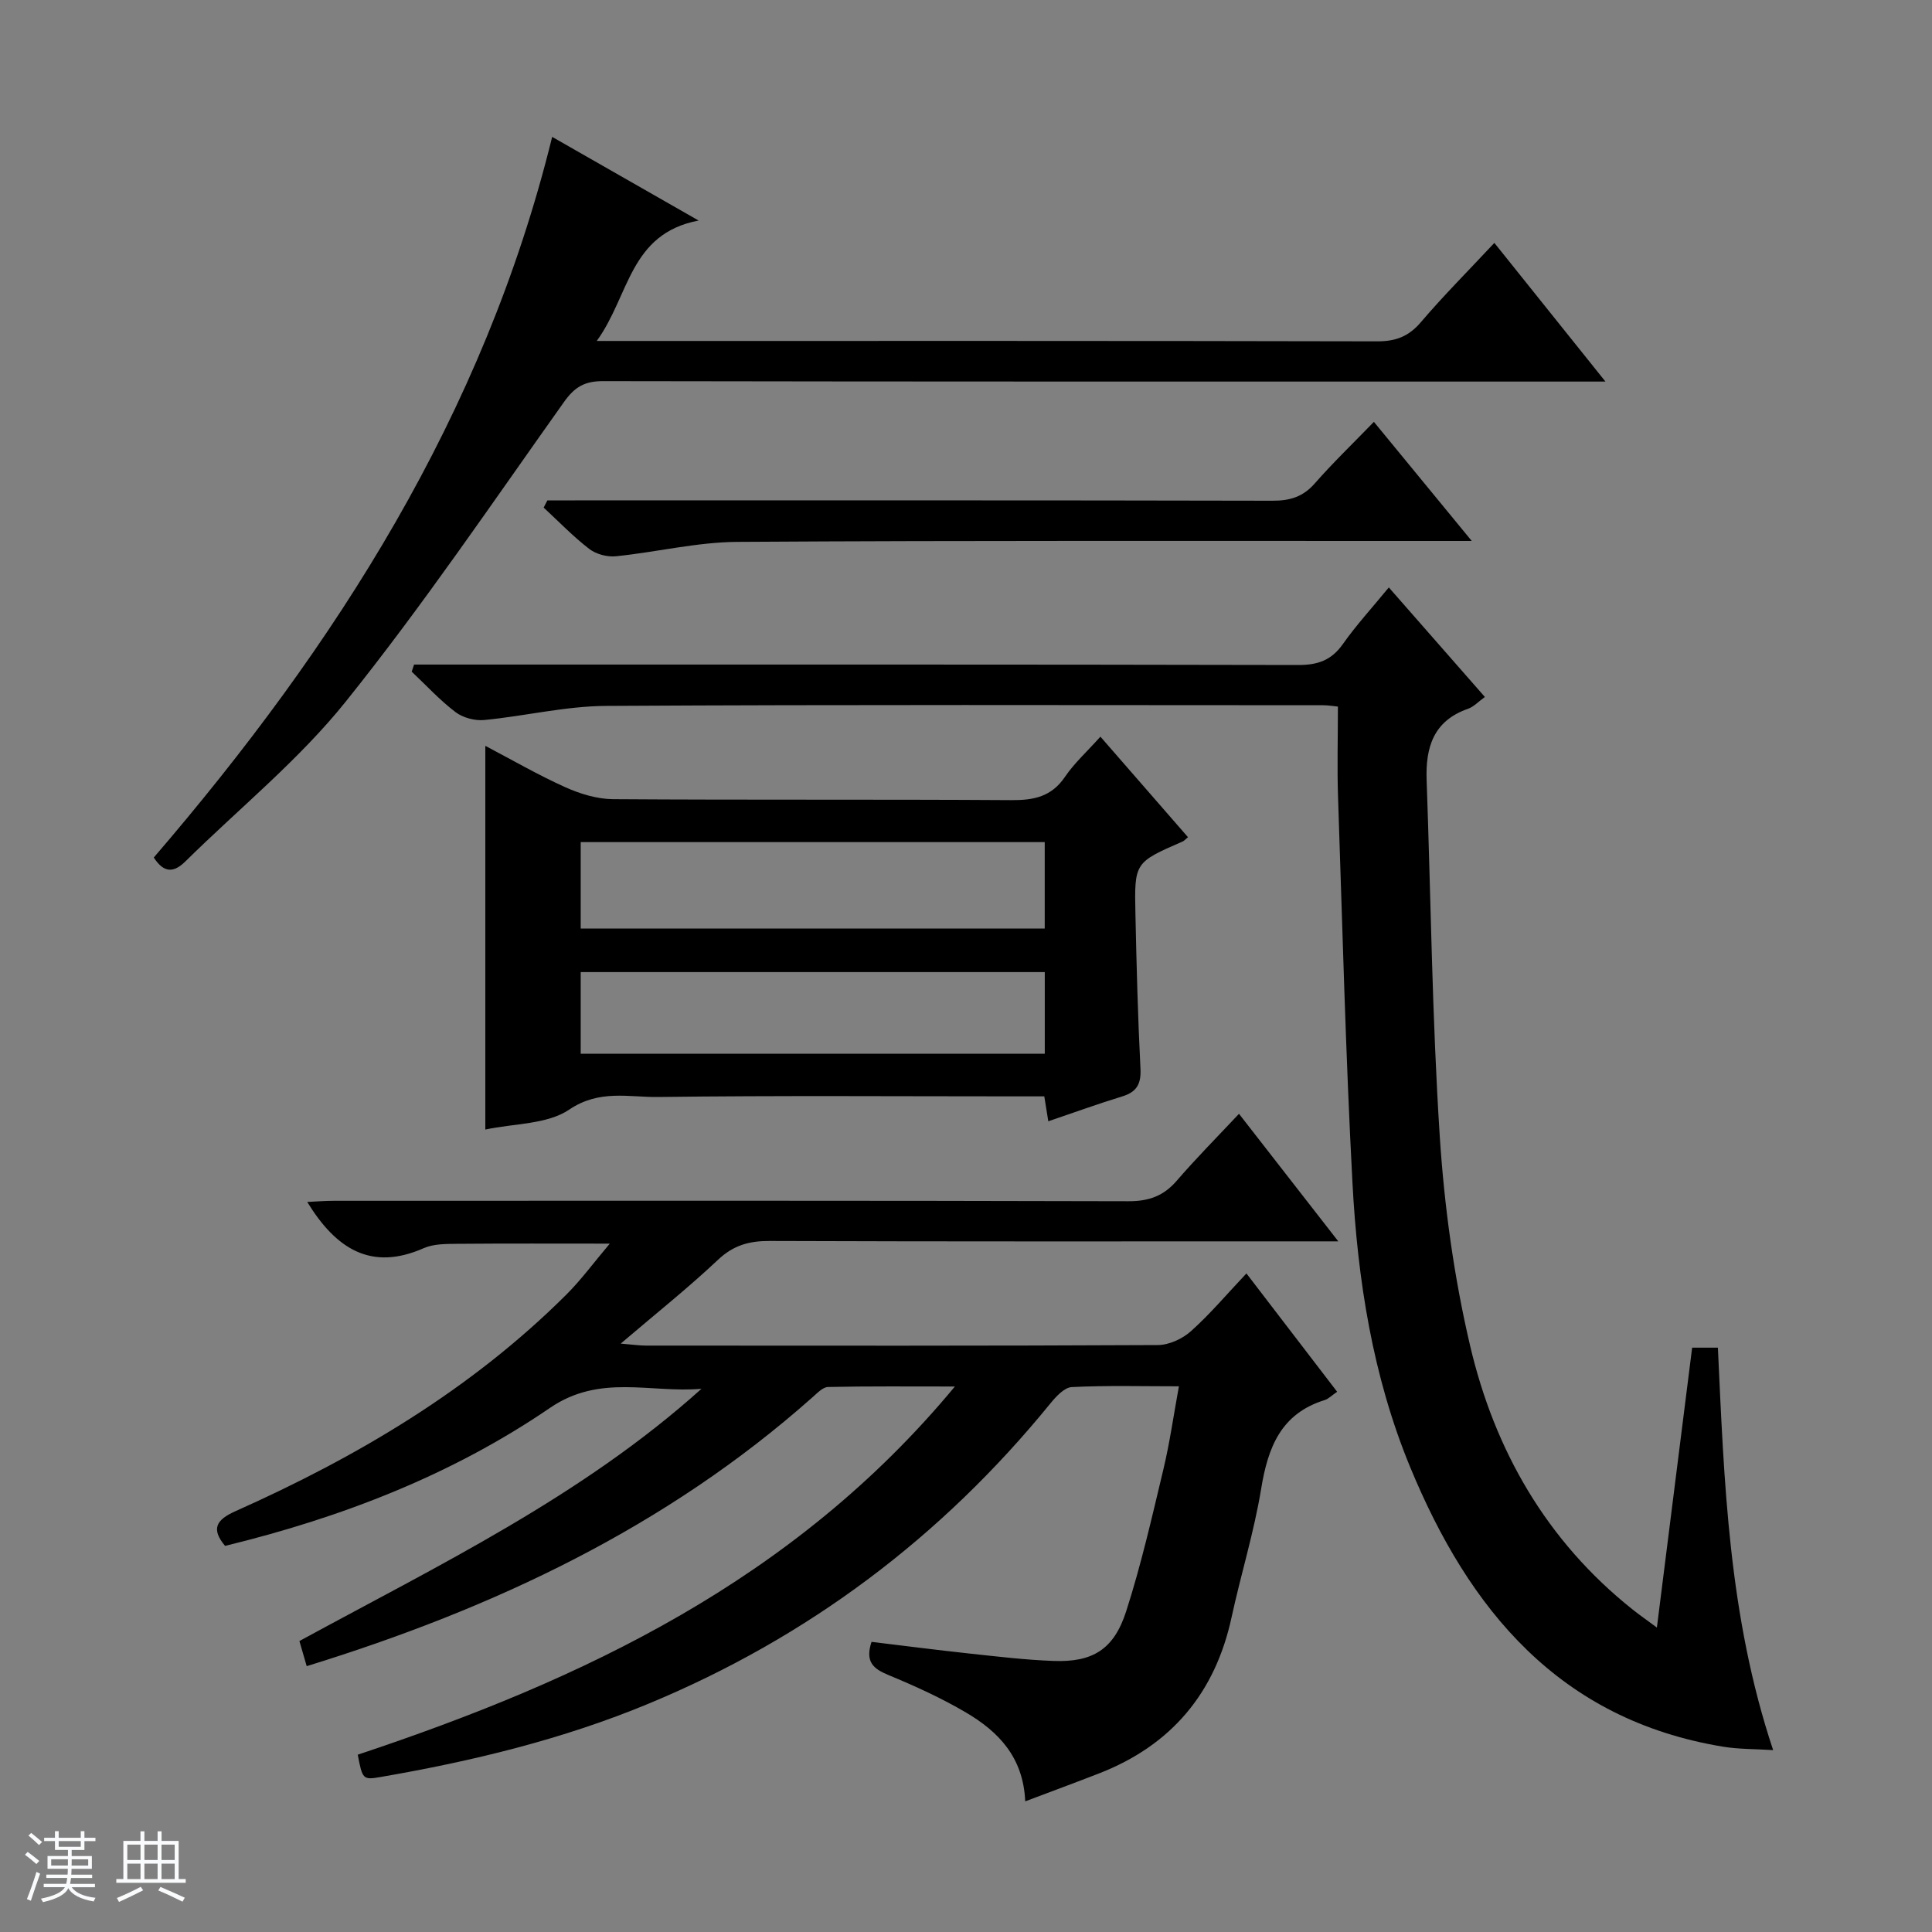
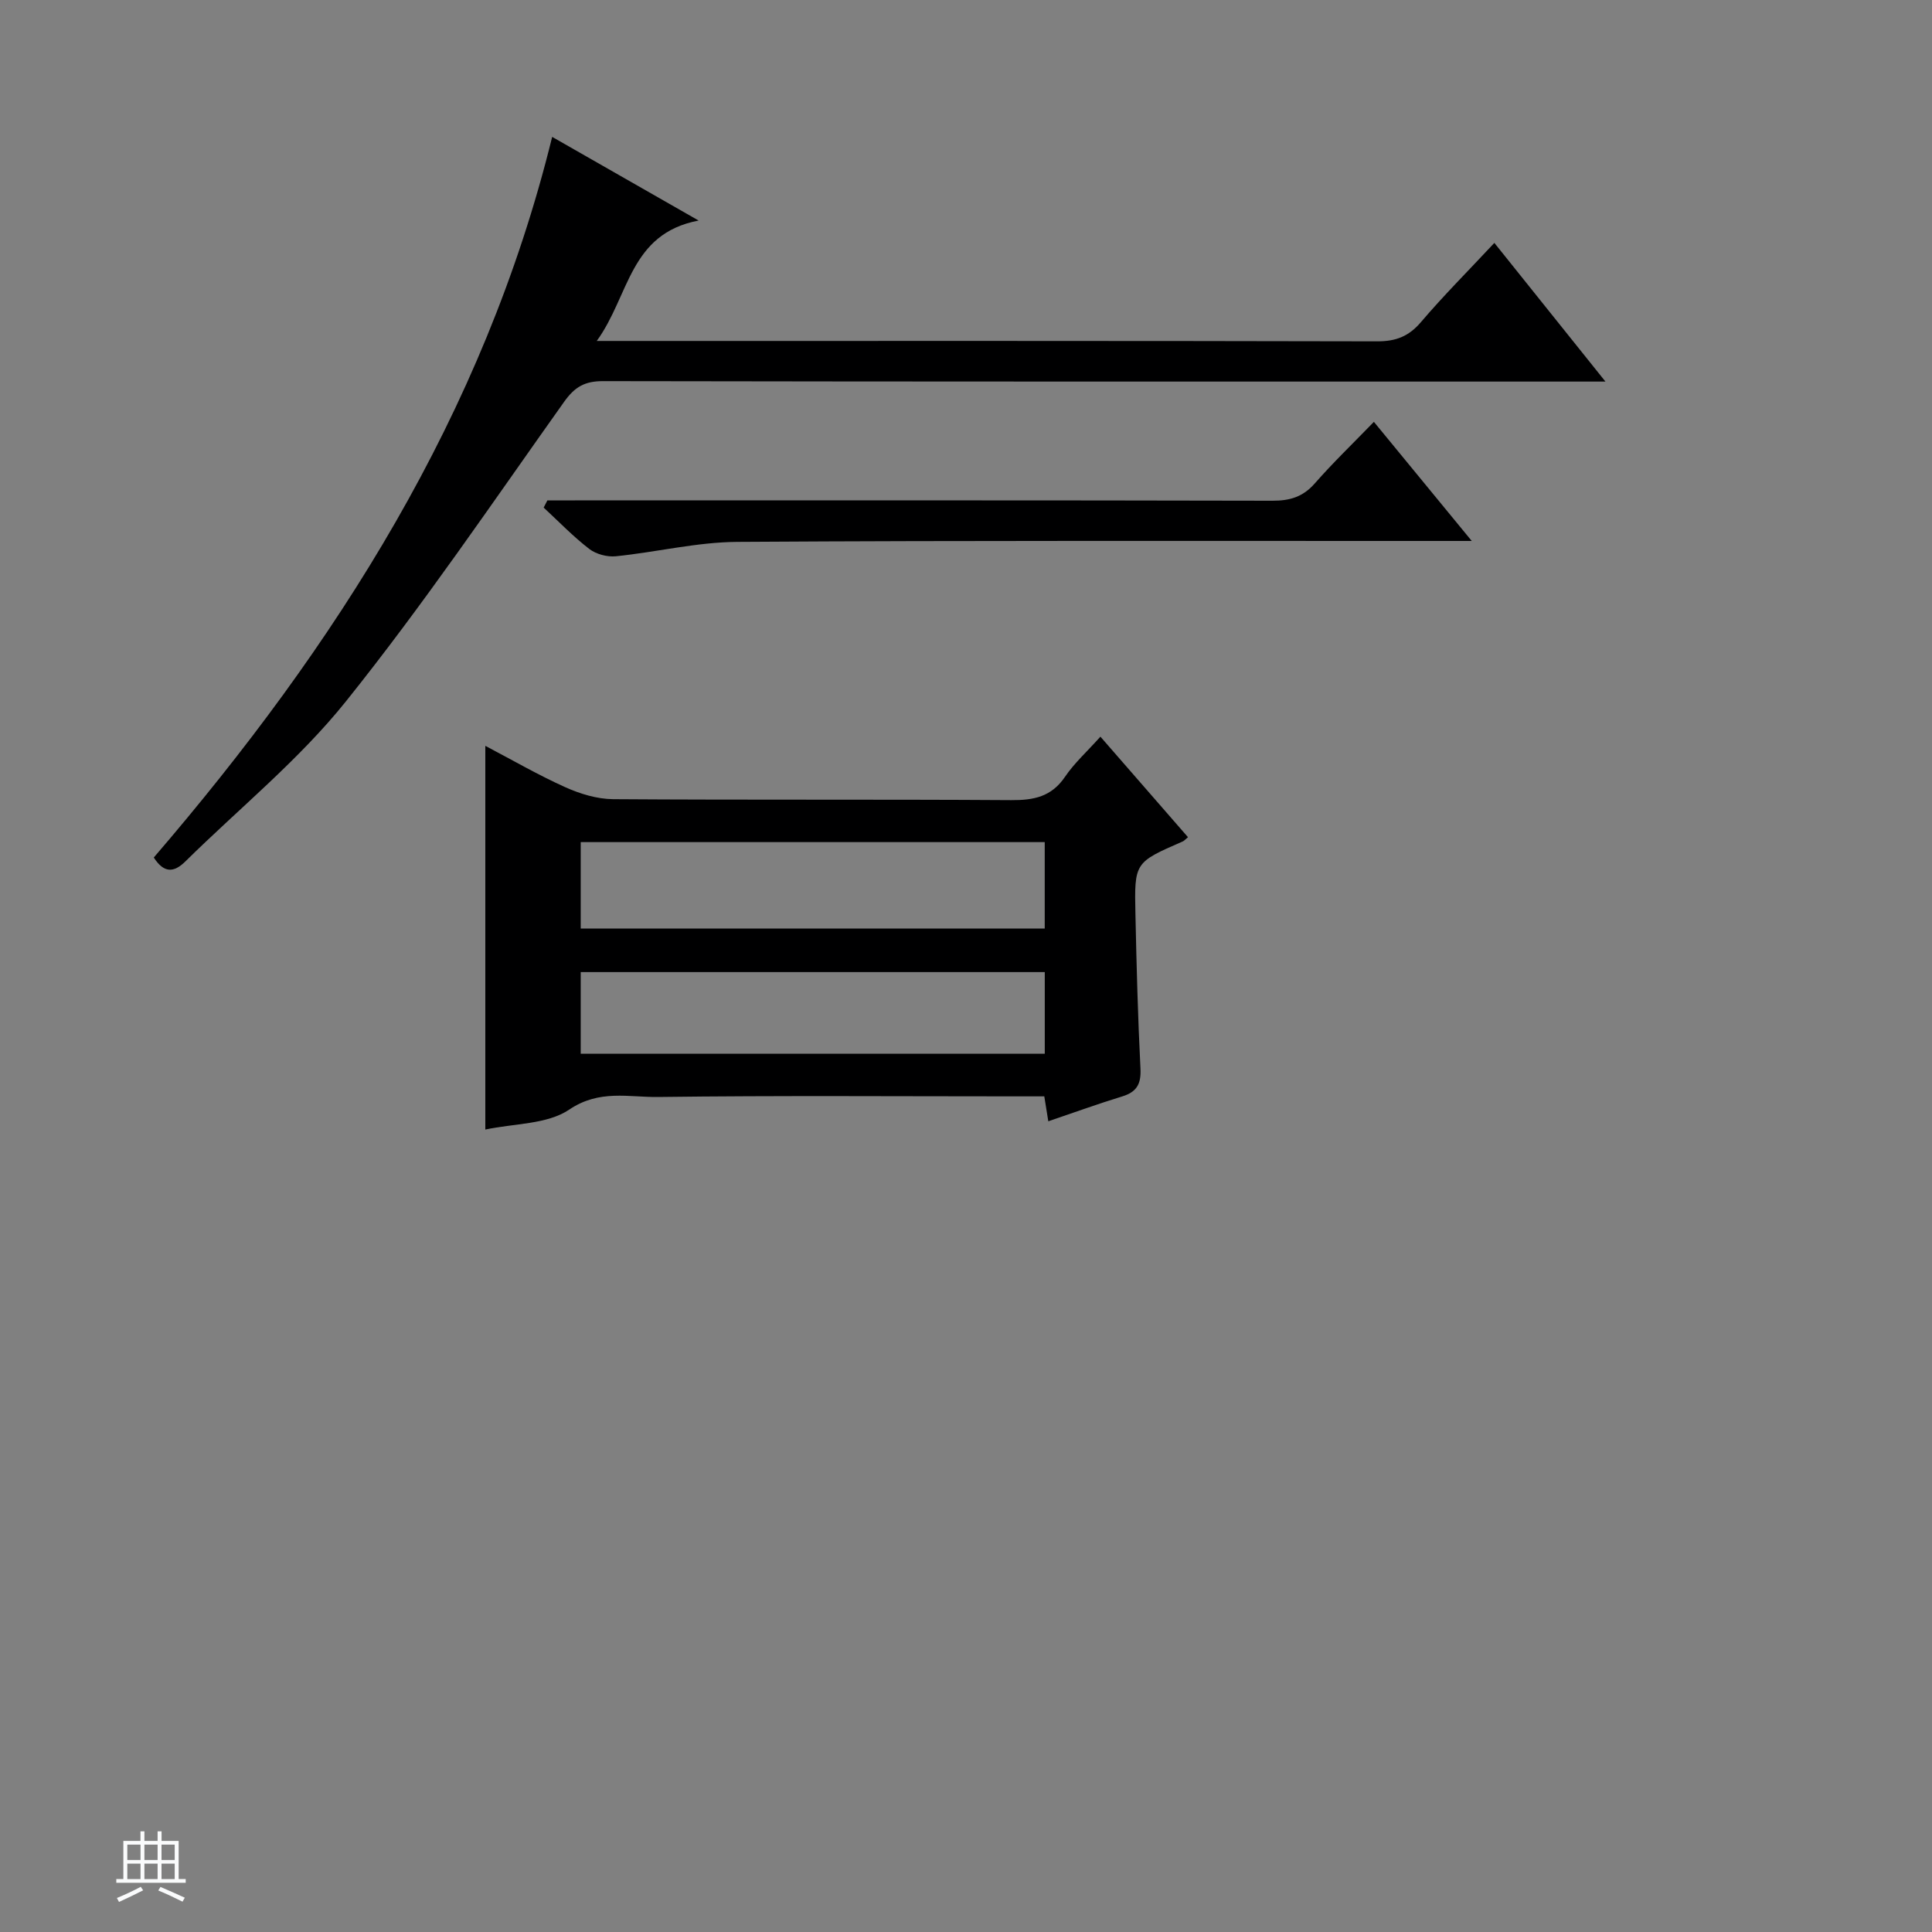
<svg xmlns="http://www.w3.org/2000/svg" enable-background="new 0 0 400 400" viewBox="0 0 400 400">
  <rect x="0" y="0" width="400" height="400" fill="#808080" stroke="none" />
-   <path d="m5.17 384 .56-.58c.85.61 1.65 1.24 2.4 1.87l-.59.64c-.84-.73-1.63-1.38-2.37-1.93m1.22 9.53-.82-.34c.71-1.76 1.37-3.64 1.98-5.63.24.13.5.25.76.36-.6 1.67-1.24 3.54-1.92 5.61m-.5-13.5.57-.54c.56.44 1.31 1.06 2.26 1.87l-.64.64c-.68-.66-1.41-1.32-2.19-1.97m3.25.46h2.24v-1.36h.77v1.36h4.57v-1.36h.76v1.36h2.28v.69h-2.28v1.84h-2.64v1.26h4.18v2.64h-4.21c0 .45-.02.86-.05 1.21h4.32v.69h-4.38c-.04.34-.1.75-.19 1.22h5.15v.69h-4.82c.87 1.19 2.51 1.92 4.93 2.19-.17.31-.3.57-.37.76-2.77-.49-4.52-1.41-5.26-2.76-.56 1.26-2.3 2.23-5.24 2.9-.12-.24-.26-.48-.43-.72 2.73-.55 4.38-1.34 4.96-2.38h-4.38v-.69h4.65c.1-.38.17-.79.21-1.22h-4.32v-.69h4.4c.03-.34.05-.75.05-1.21h-4.2v-2.64h4.23v-1.26h-2.69v-1.84h-2.24zm1.46 4.46v1.29h3.45c.01-.4.02-.57.01-.53v-.32-.45h-3.46zm1.55-2.59h4.57v-1.19h-4.57zm6.11 2.59h-3.42v.77c-.01.19-.01.37-.02.53h3.44z" fill="#fafbfc" />
  <path d="m32.63 379.16h.82v1.98h3.54v7.89h1.46v.78h-14.37v-.78h1.46v-7.89h3.54v-1.98h.82v1.98h2.73zm-3.49 11.48.5.73c-1.61.82-3.28 1.63-5 2.41-.13-.27-.28-.55-.44-.82 1.75-.72 3.4-1.49 4.94-2.32m-2.78-5.55h2.73v-3.18h-2.73zm0 3.95h2.73v-3.2h-2.73zm3.54-3.95h2.73v-3.18h-2.73zm0 3.95h2.73v-3.2h-2.73zm7.89 4.68c-1.84-.92-3.51-1.7-5.02-2.32l.45-.73c1.89.8 3.57 1.55 5.04 2.23zm-1.62-11.81h-2.73v3.18h2.73zm-2.73 7.13h2.73v-3.2h-2.73v3.19z" fill="#fafbfc" />
  <g fill="#000001">
-     <path d="m61.99 339.76c28.84-15.72 58.45-29.93 83.25-52.23-10.52.94-20.97-3.15-31.36 3.95-20.32 13.89-43.13 22.7-67.28 28.58-2.94-3.51-1.85-5.4 2.14-7.18 25.24-11.26 48.78-25.18 68.52-44.85 3.03-3.02 5.58-6.51 8.99-10.55-11.28 0-21.45-.05-31.63.04-2.31.02-4.85 0-6.89.9-10.91 4.81-18.17.15-24.12-9.57 1.89-.09 3.73-.24 5.57-.24 54.82-.01 109.65-.06 164.47.09 4.22.01 7.26-1.09 9.99-4.25 3.99-4.63 8.31-8.98 12.88-13.85 7.1 9.11 13.47 17.3 20.56 26.41-2.78 0-4.51 0-6.25 0-37.16 0-74.32.06-111.48-.08-4.24-.02-7.5.88-10.7 3.9-6.15 5.8-12.79 11.08-20.14 17.35 2.49.2 3.85.41 5.22.41 35.33.02 70.65.07 105.98-.11 2.32-.01 5.1-1.29 6.86-2.87 3.95-3.53 7.4-7.63 11.49-11.96 6.51 8.5 12.52 16.34 18.78 24.5-1.08.73-1.77 1.47-2.61 1.73-9.04 2.81-11.72 9.8-13.12 18.35-1.47 8.97-4.2 17.73-6.13 26.63-3.41 15.72-12.5 26.5-27.47 32.32-4.91 1.91-9.85 3.73-15.25 5.77-.39-9.2-5.61-14.47-12.24-18.38-5.13-3.02-10.61-5.51-16.12-7.79-3.08-1.28-4.83-2.71-3.46-6.85 6.63.8 13.45 1.68 20.3 2.42 5.78.62 11.58 1.32 17.38 1.53 8.09.3 12.5-2.36 15.05-10.3 3.09-9.61 5.34-19.5 7.69-29.34 1.31-5.46 2.09-11.05 3.22-17.22-7.63 0-14.92-.2-22.18.16-1.54.08-3.27 1.96-4.44 3.4-22.52 27.66-50.17 48.44-83.11 62.12-17.88 7.43-36.59 11.94-55.62 15.22-3.6.62-3.69.45-4.66-4.63 46.67-15.54 90.37-36.1 123.63-76.23-9.52 0-17.89-.08-26.25.1-1.09.02-2.24 1.26-3.21 2.11-30.33 26.95-66.05 43.75-104.74 55.69-.51-1.74-.99-3.39-1.51-5.2z" />
-     <path d="m350.34 279.02h5.33c1.31 27.81 2.17 55.52 11.44 83.32-3.75-.24-7.12-.17-10.39-.71-33.84-5.58-52.56-28.3-64.78-57.93-7.75-18.78-10.86-38.72-11.93-58.85-1.41-26.57-2.08-53.18-2.98-79.78-.21-6.11-.03-12.24-.03-18.78-.87-.08-1.97-.28-3.06-.28-49.49-.01-98.99-.15-148.48.14-8.4.05-16.77 2.11-25.19 2.92-1.94.19-4.4-.46-5.94-1.62-3.27-2.48-6.09-5.56-9.09-8.39.16-.49.32-.98.49-1.47h5.6c59.16 0 118.32-.04 177.47.09 4.07.01 6.87-.99 9.24-4.35 2.77-3.93 6.05-7.5 9.5-11.71 6.69 7.62 13.2 15.05 19.89 22.68-1.38.99-2.32 2.04-3.5 2.45-7.16 2.49-8.81 8-8.56 14.79.88 24.59 1.13 49.21 2.72 73.75.94 14.51 2.95 29.13 6.27 43.28 5.08 21.7 15.84 40.48 33.63 54.64 1.4 1.12 2.88 2.15 5.05 3.76 2.48-19.66 4.86-38.53 7.3-57.95z" />
    <path d="m227.83 152.52c6.25 7.17 12.13 13.92 18.13 20.81-.48.39-.77.75-1.15.91-9.9 4.32-9.97 4.32-9.73 15.07.23 10.64.5 21.29 1.04 31.92.16 3.2-.76 4.85-3.8 5.78-5.04 1.54-9.99 3.35-15.28 5.14-.3-1.84-.53-3.26-.83-5.16-1.92 0-3.7 0-5.49 0-24.82 0-49.65-.19-74.47.13-6.07.08-12.15-1.61-18.38 2.6-4.59 3.1-11.42 2.86-17.39 4.14 0-26.35 0-52.52 0-79.44 5.55 2.91 10.92 6.03 16.55 8.56 3.06 1.38 6.57 2.45 9.89 2.48 27.49.19 54.98.02 82.47.2 4.66.03 8.31-.71 11.1-4.82 1.92-2.84 4.57-5.23 7.34-8.32zm-11.53 21.83c-32.3 0-64.17 0-96.07 0v17.9h96.07c0-6.07 0-11.82 0-17.9zm-96.07 43.82h96.08c0-5.85 0-11.27 0-16.91-32.14 0-63.99 0-96.08 0z" />
    <path d="m114.32 28.34c9.98 5.7 19.58 11.19 30.32 17.32-14.37 2.74-14.28 15.55-21.09 24.93h6.63c51.66 0 103.32-.04 154.97.08 3.83.01 6.51-1.01 9.03-3.97 4.73-5.55 9.9-10.72 15.21-16.41 7.64 9.54 14.98 18.7 23 28.71-2.6 0-4.33 0-6.07 0-67.16 0-134.31.03-201.47-.09-3.78-.01-5.85 1.19-8.04 4.26-14.84 20.87-29.22 42.13-45.22 62.08-9.71 12.11-22.07 22.11-33.2 33.09-2.42 2.39-4.46 2.44-6.55-.8 37.67-43.84 68.34-91.64 82.48-149.2z" />
    <path d="m284.45 87.34c6.83 8.32 13.14 16 20.26 24.66-2.7 0-4.4 0-6.1 0-48.64.02-97.29-.12-145.93.19-8.4.05-16.77 2.13-25.18 2.98-1.79.18-4.08-.43-5.49-1.51-3.36-2.59-6.33-5.68-9.45-8.57.26-.5.51-.99.77-1.49h5.7c48.14 0 96.29-.04 144.43.07 3.61.01 6.31-.8 8.75-3.58 3.72-4.25 7.81-8.18 12.24-12.75z" />
  </g>
</svg>